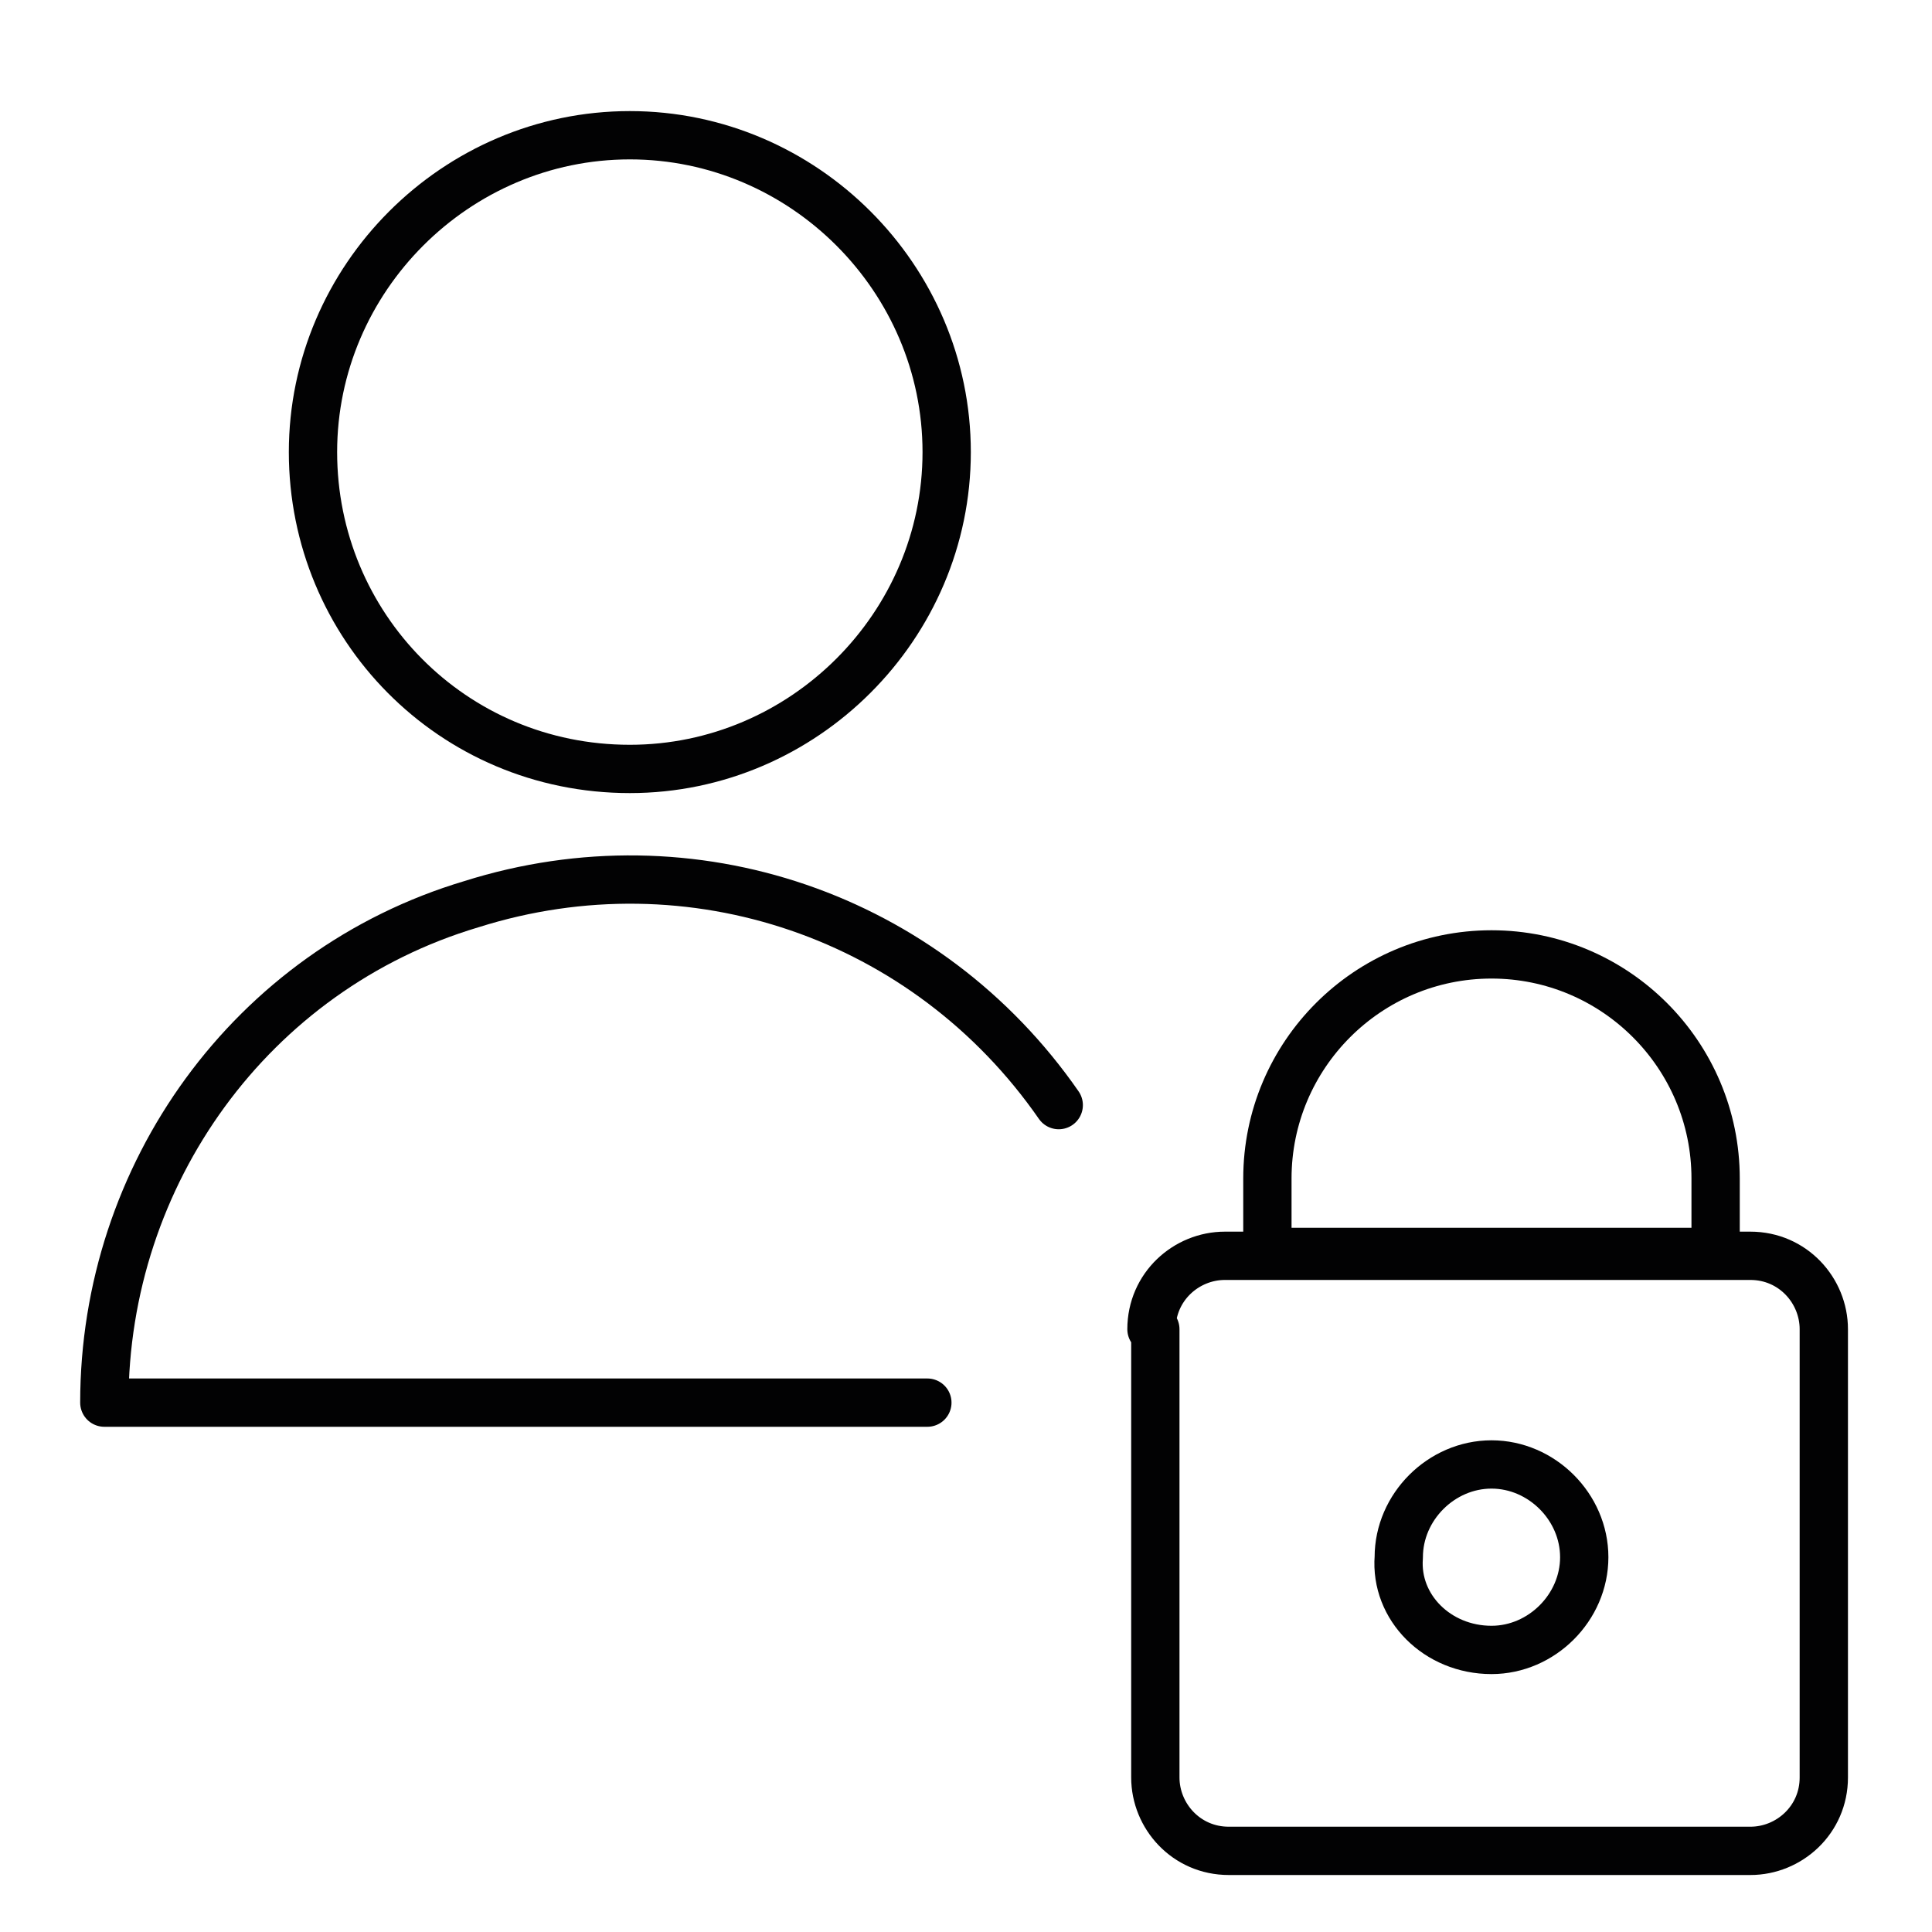
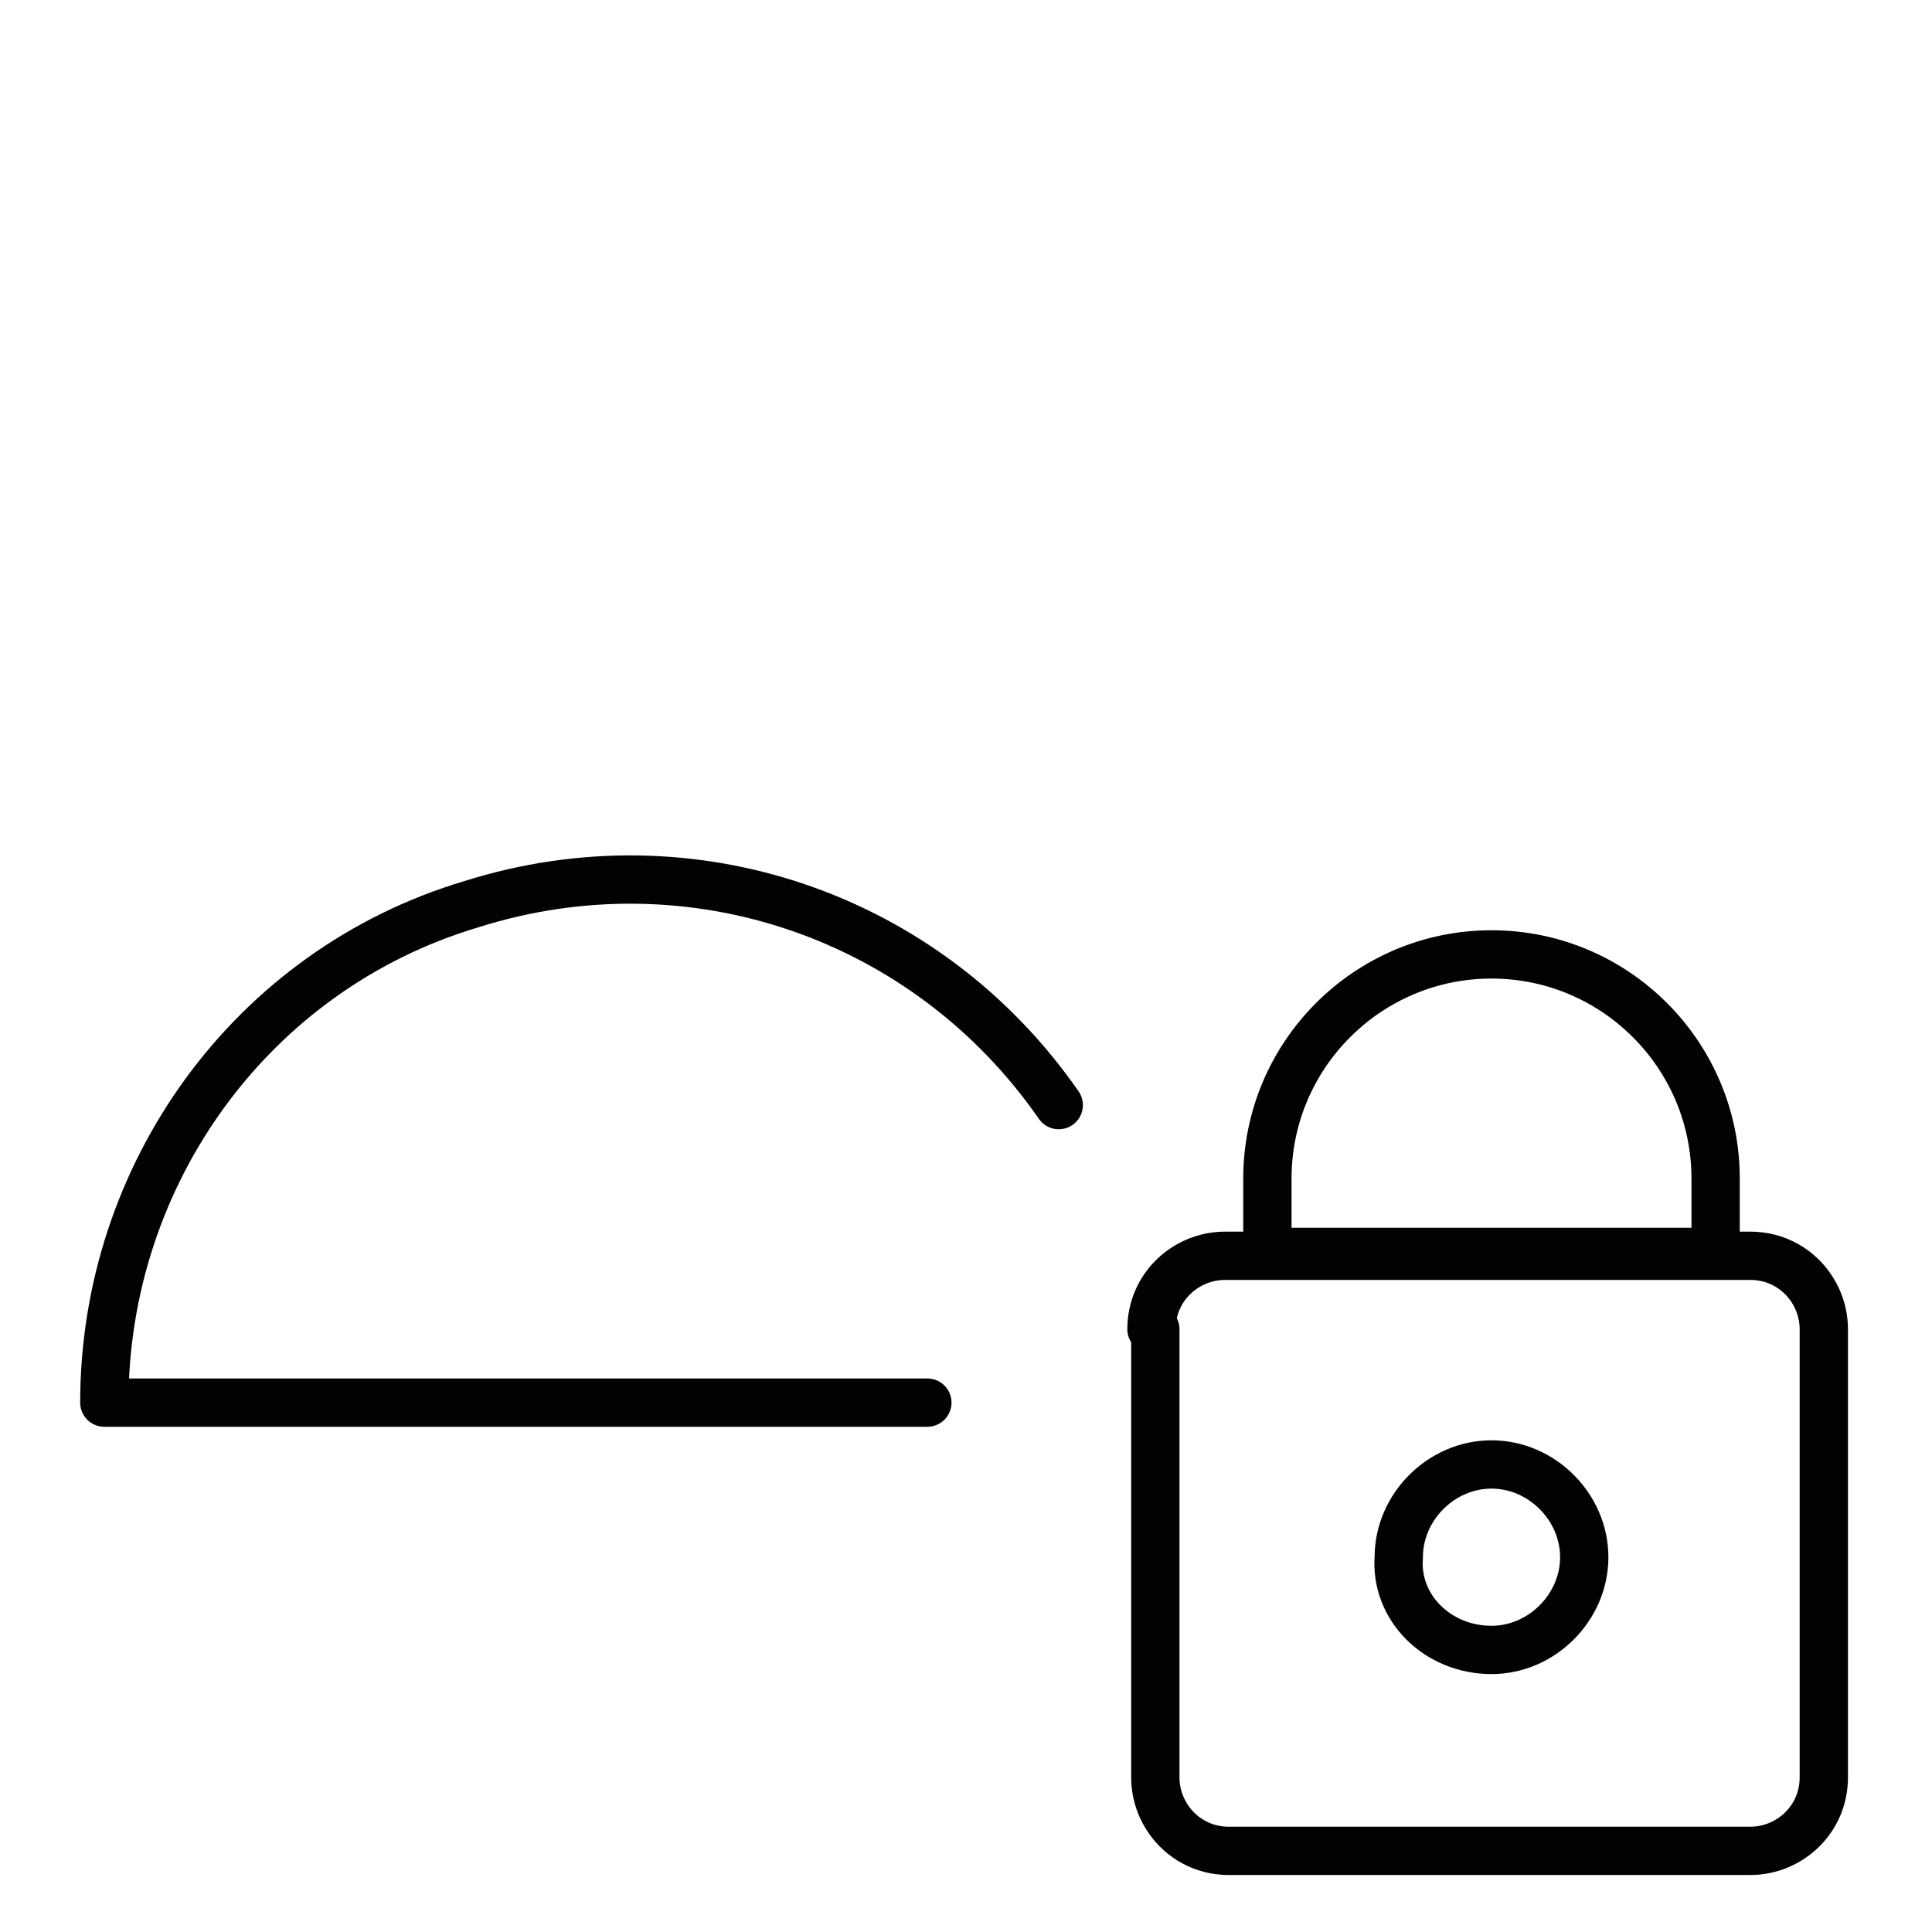
<svg xmlns="http://www.w3.org/2000/svg" version="1.1" id="Ebene_1" x="0px" y="0px" viewBox="0 0 50 50" style="enable-background:new 0 0 50 50;" xml:space="preserve">
  <style type="text/css">
	.st0{fill:none;stroke:#020203;stroke-linecap:round;stroke-linejoin:round;}
	.st1{fill:none;stroke:#020203;stroke-width:1.615;stroke-linecap:round;stroke-linejoin:round;}
	.st2{fill:none;stroke:#020203;stroke-width:1.25;stroke-linecap:round;stroke-linejoin:round;}
	.st3{fill:none;stroke:#020203;stroke-width:1.362;stroke-linecap:round;stroke-linejoin:round;}
	.st4{fill:#020203;}
	.st5{fill:none;stroke:#020203;stroke-width:1.066;stroke-linecap:round;}
	.st6{fill:none;stroke:#020203;stroke-width:2.067;stroke-linecap:round;stroke-linejoin:round;}
	.st7{fill:none;stroke:#020203;stroke-width:3.512;stroke-linecap:round;stroke-linejoin:round;stroke-miterlimit:10;}
	.st8{fill:none;}
	
		.st9{clip-path:url(#SVGID_2_);fill:none;stroke:#020203;stroke-width:3.512;stroke-linecap:round;stroke-linejoin:round;stroke-miterlimit:10;}
	.st10{fill:none;stroke:#020203;stroke-width:1.271;stroke-linecap:round;stroke-linejoin:round;}
	.st11{fill:none;stroke:#020203;stroke-width:1.386;stroke-linecap:round;stroke-linejoin:round;}
	.st12{fill:none;stroke:#020203;stroke-width:1.59;stroke-linecap:round;stroke-linejoin:round;}
	.st13{fill:none;stroke:#020203;stroke-width:1.324;stroke-linecap:round;stroke-linejoin:round;}
	
		.st14{clip-path:url(#SVGID_4_);fill:none;stroke:#020203;stroke-width:1.25;stroke-linecap:round;stroke-linejoin:round;stroke-miterlimit:10;}
	.st15{fill:none;stroke:#020203;stroke-width:2.275;stroke-linecap:round;stroke-linejoin:round;}
	
		.st16{clip-path:url(#SVGID_6_);fill:none;stroke:#020203;stroke-width:1.296;stroke-linecap:round;stroke-linejoin:round;stroke-miterlimit:10;}
</style>
  <g id="Users__x2F__Geometric-Close-Up-Single-User-Actions-Neutral__x2F__single-neutral-actions-lock">
    <g id="Group_376">
      <g id="Light_376">
        <g id="_Group__87">
          <path id="Rectangle-path_61" class="st2" d="M29.8,34.4c0-1.1,0.9-1.9,1.9-1.9h13.6c1.1,0,1.9,0.9,1.9,1.9V46      c0,1.1-0.9,1.9-1.9,1.9H31.8c-1.1,0-1.9-0.9-1.9-1.9V34.4z" />
          <path id="Shape_1506_1_" class="st2" d="M38.6,24.7L38.6,24.7c-3.2,0-5.8,2.6-5.8,5.8v1.9h11.6v-1.9      C44.4,27.3,41.8,24.7,38.6,24.7z" />
          <path id="Oval_577" class="st2" d="M38.6,42.7c1.3,0,2.4-1.1,2.4-2.4c0-1.3-1.1-2.4-2.4-2.4c-1.3,0-2.4,1.1-2.4,2.4      C36.1,41.6,37.2,42.7,38.6,42.7z" />
        </g>
-         <path id="Oval_578" class="st2" d="M16.3,19.9c4.5,0,8.2-3.7,8.2-8.2s-3.7-8.2-8.2-8.2c-4.5,0-8.2,3.7-8.2,8.2     S11.7,19.9,16.3,19.9z" />
        <path id="Shape_1507_1_" class="st2" d="M24,36.3H2.7c0-5.9,3.8-11.2,9.5-12.9c5.7-1.8,11.8,0.3,15.2,5.2" />
      </g>
    </g>
  </g>
</svg>